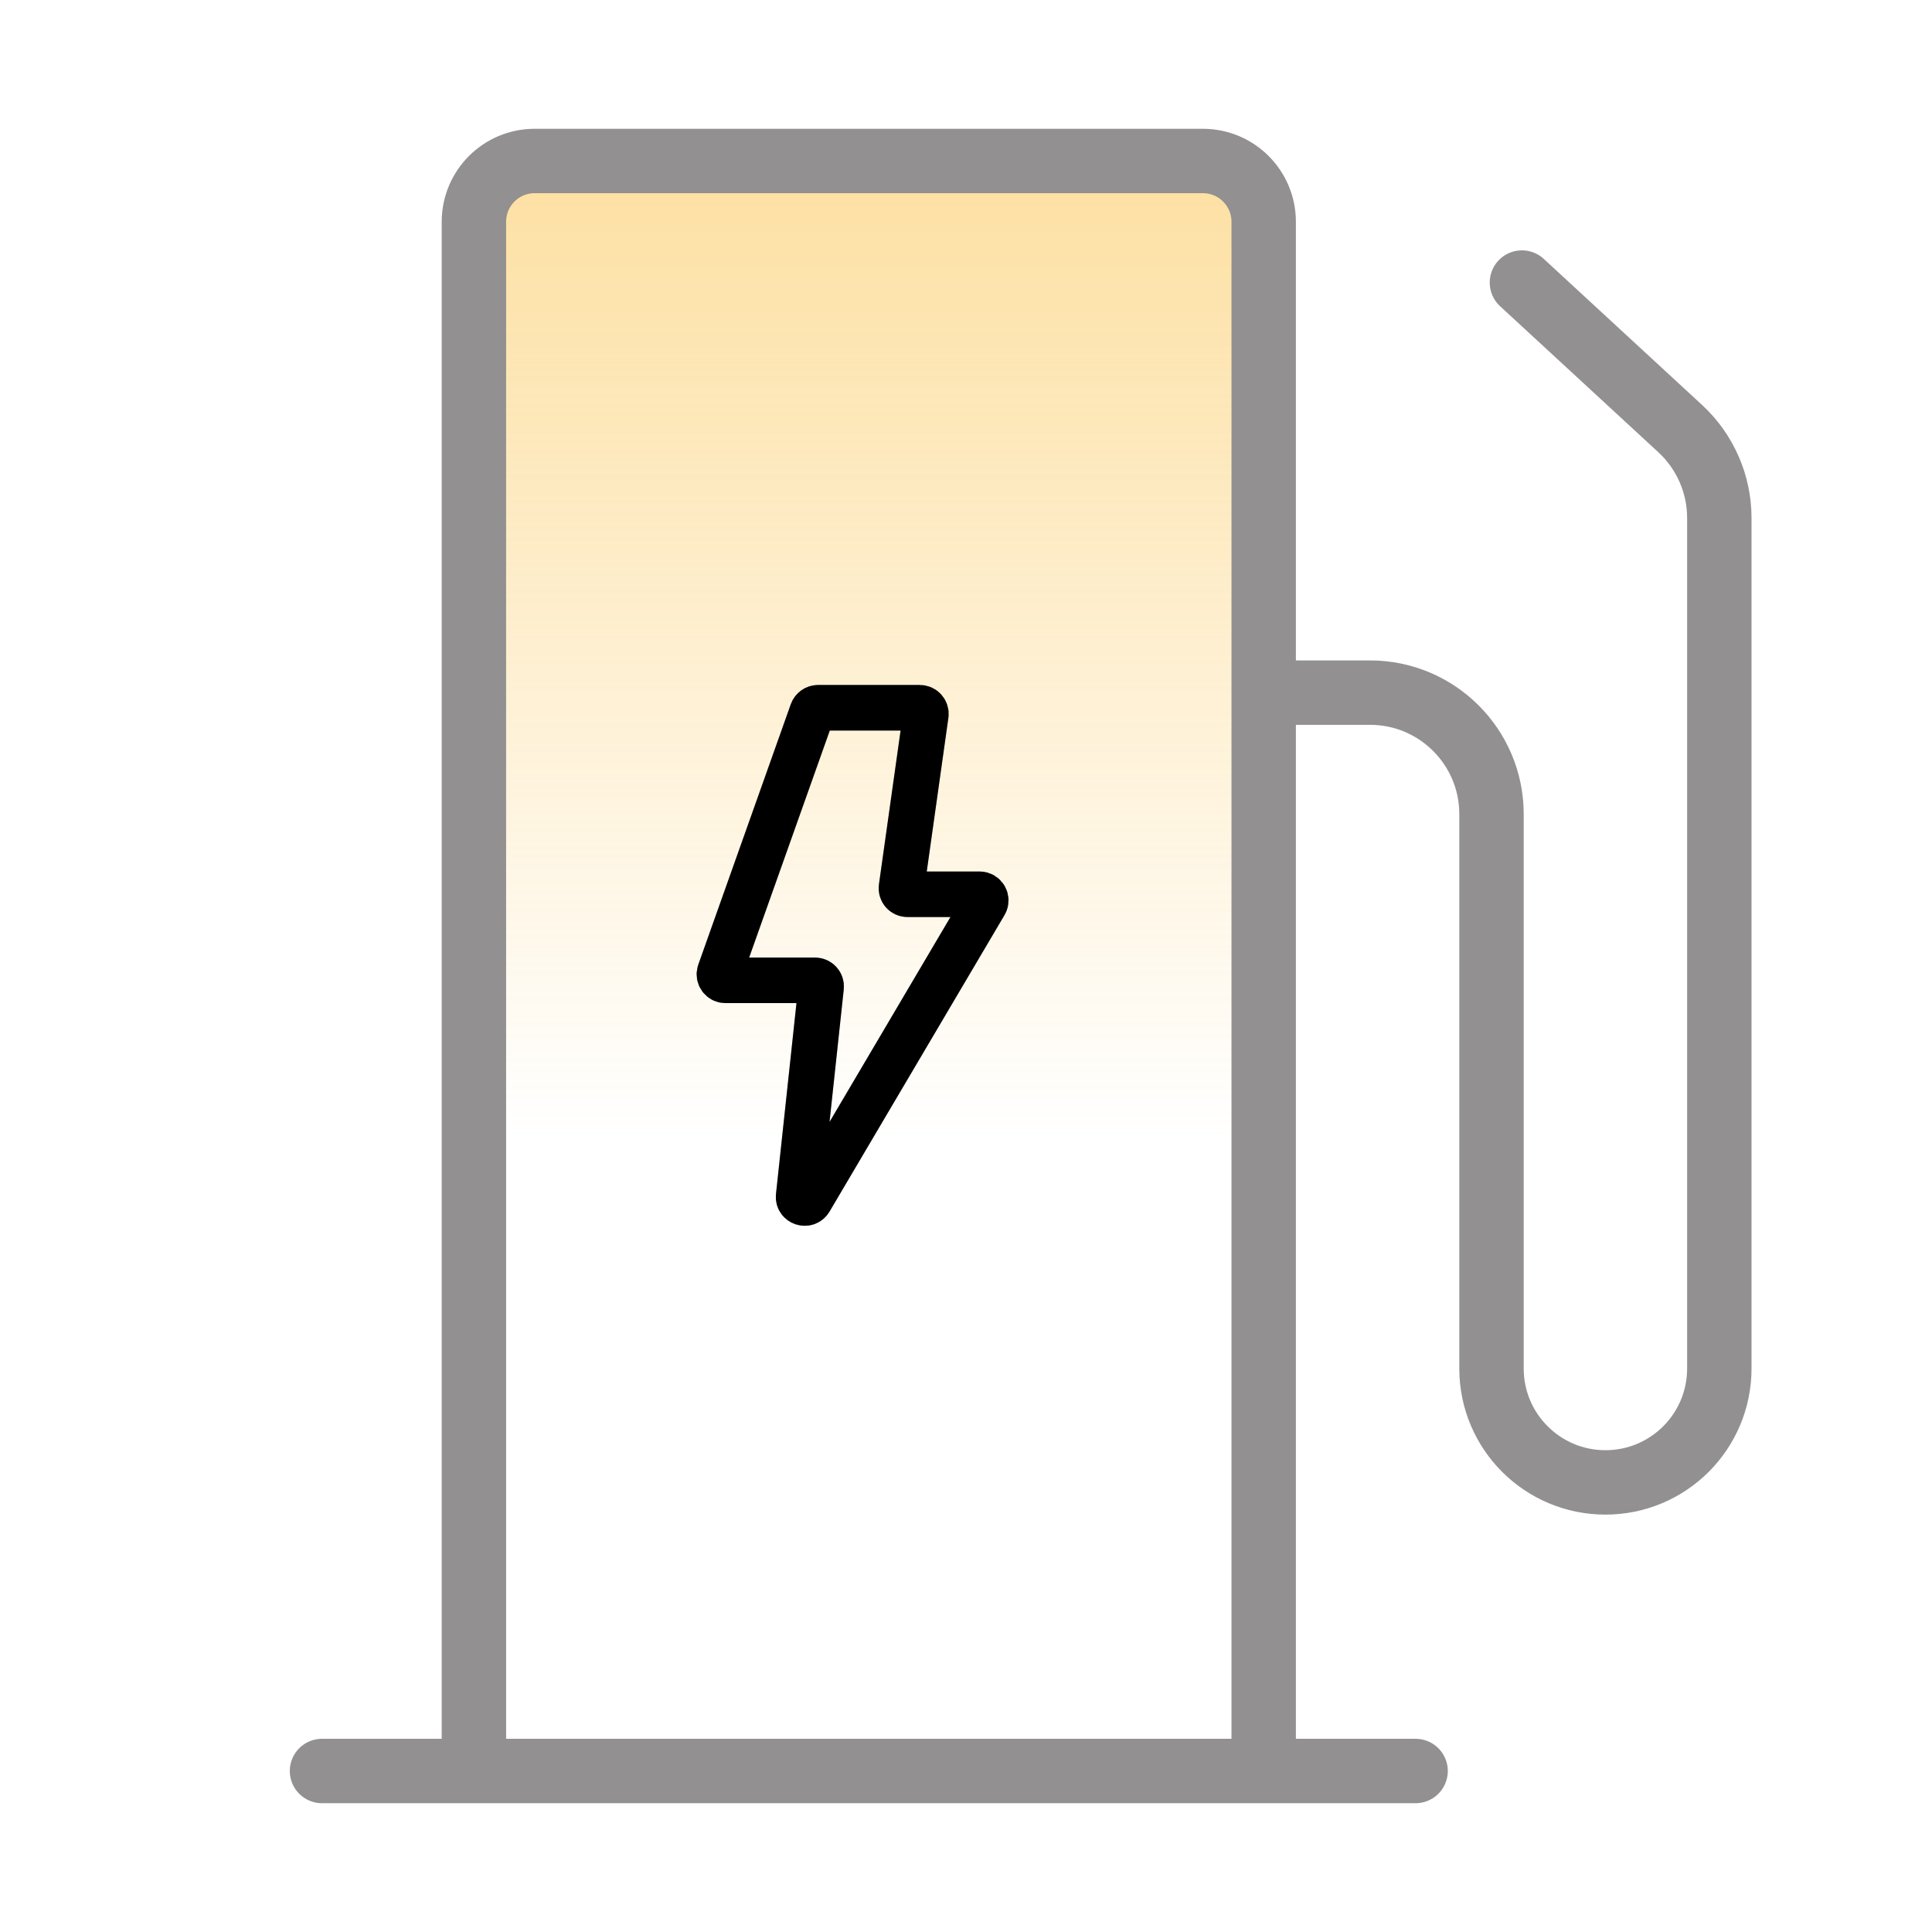
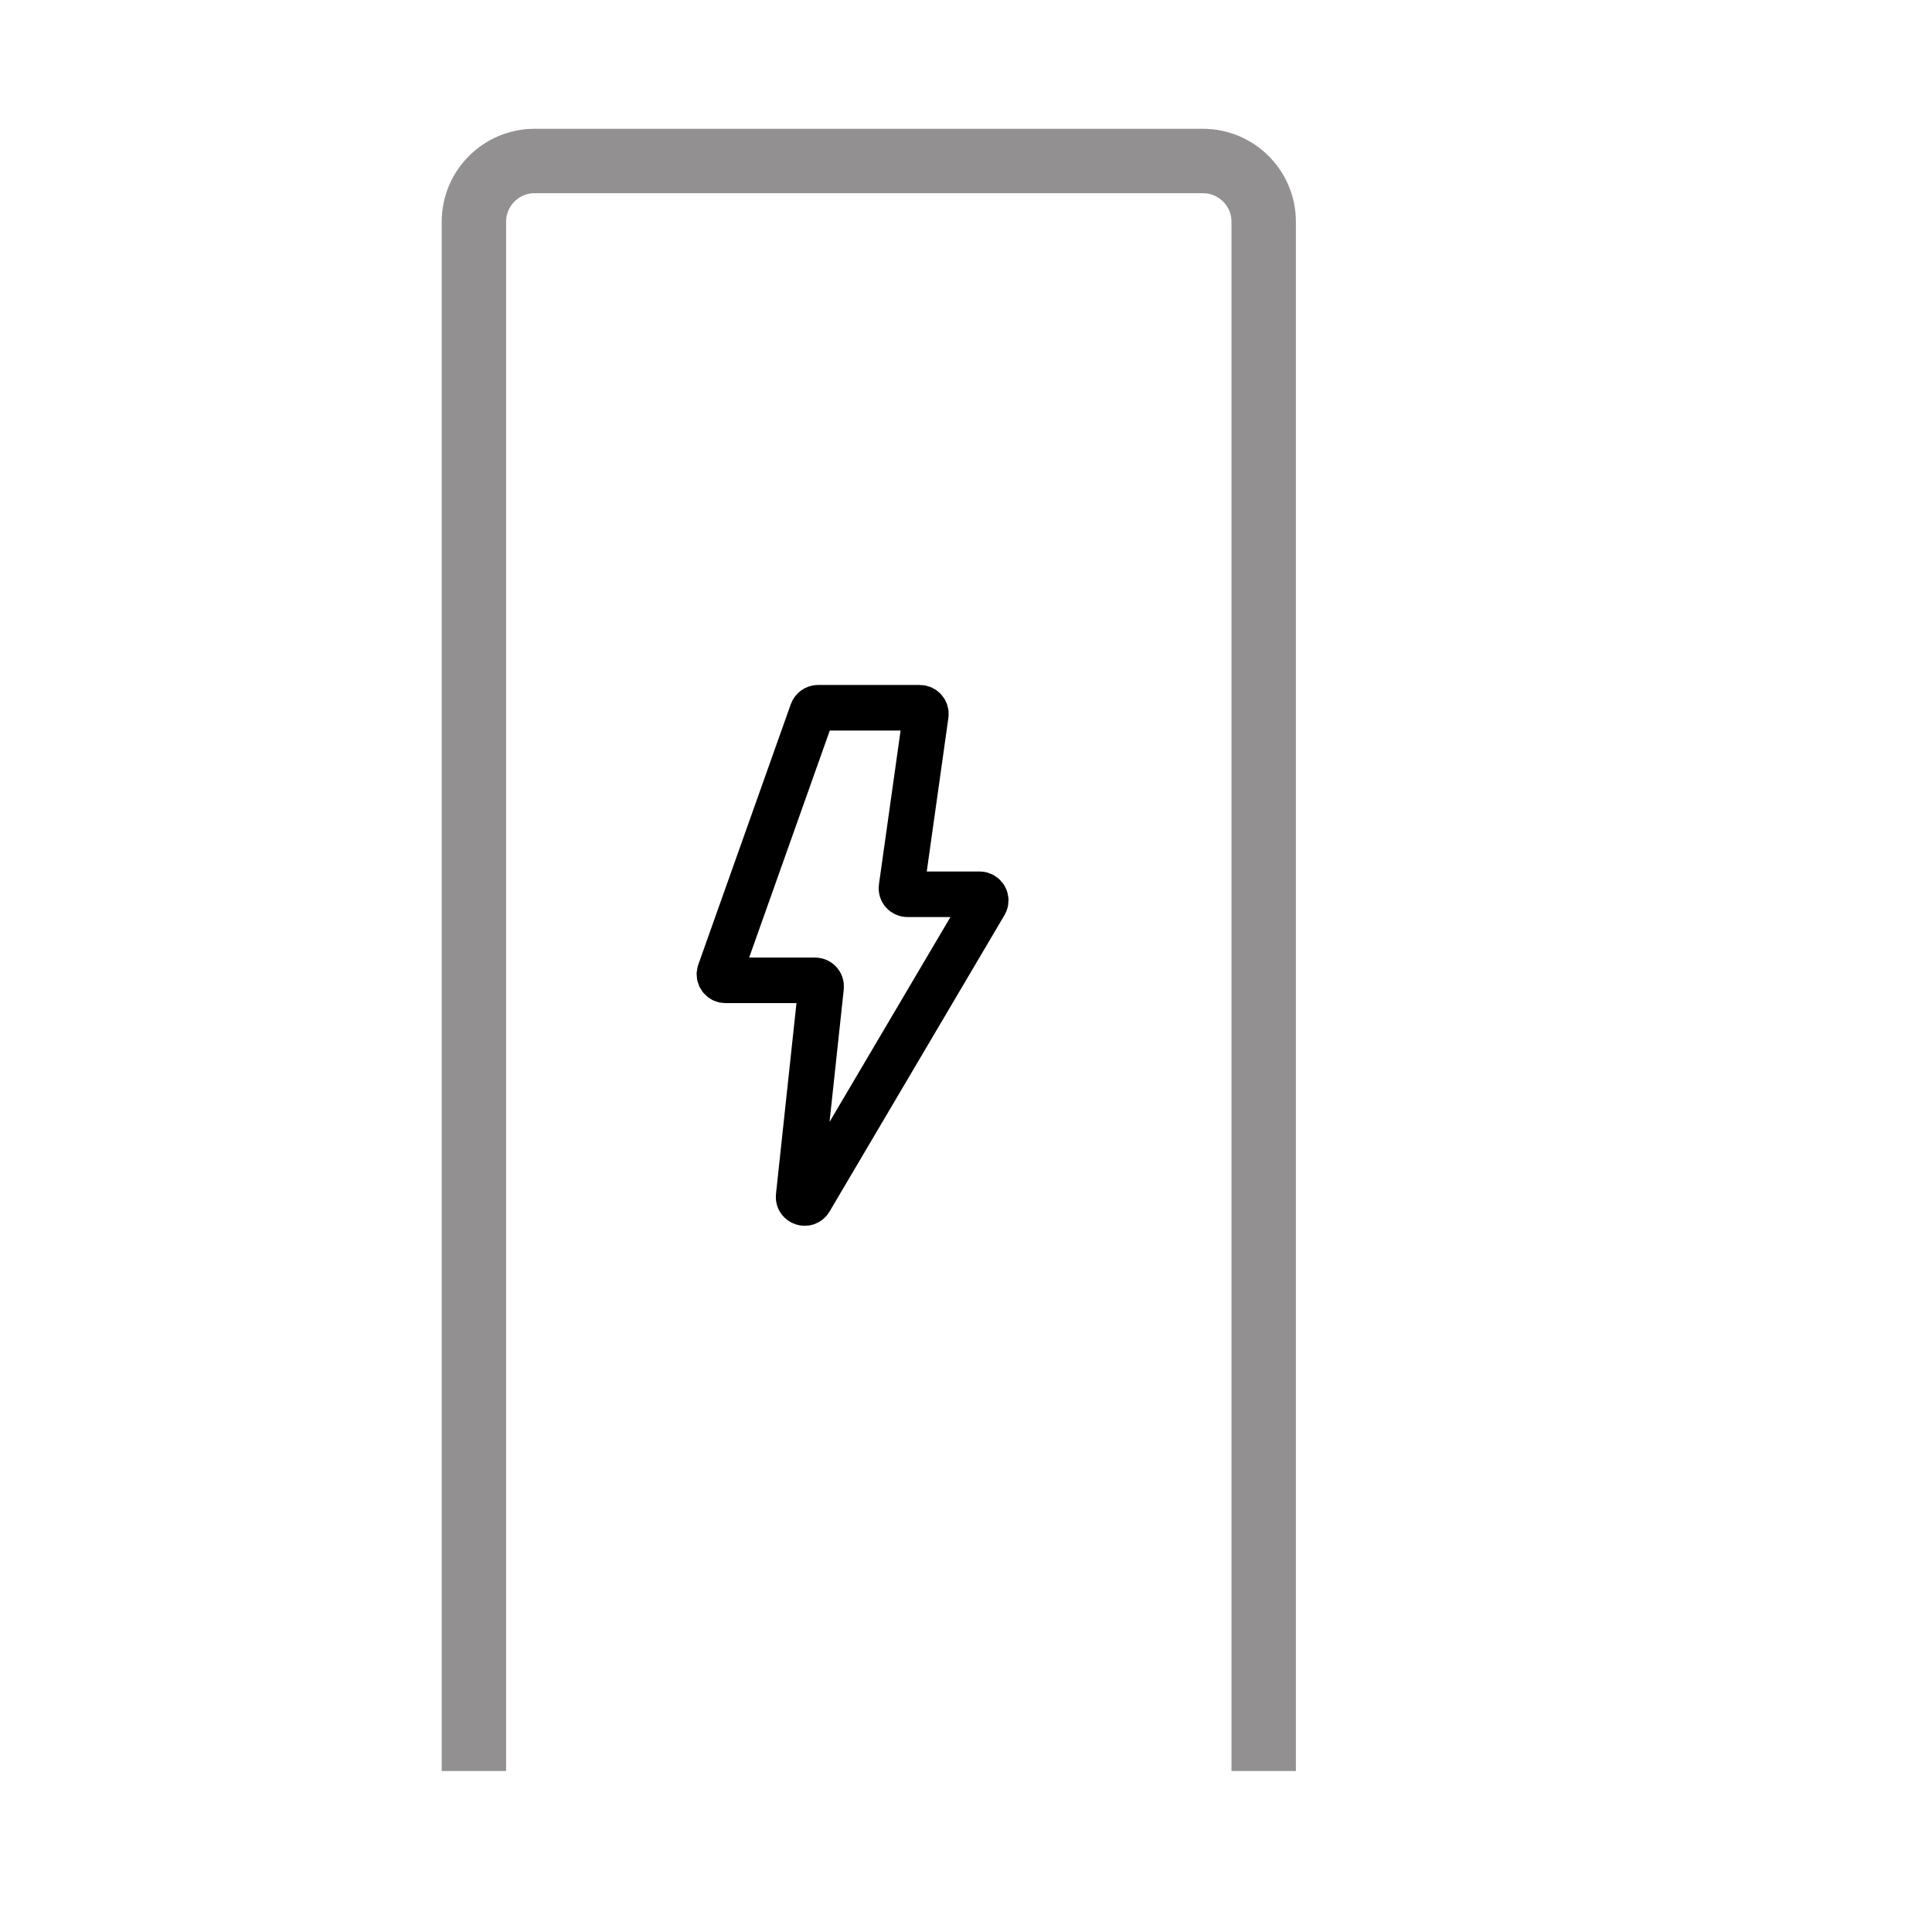
<svg xmlns="http://www.w3.org/2000/svg" width="24" height="24" viewBox="0 0 24 24" fill="none">
-   <path d="M14.943 2H6.641C6.225 2 5.887 2.338 5.887 2.755V21.245C5.887 21.662 6.225 22 6.641 22H14.943C15.36 22 15.698 21.662 15.698 21.245V2.755C15.698 2.338 15.36 2 14.943 2Z" fill="url(#paint0_linear_389_3979)" />
  <path d="M11.426 8.792H10.161C10.13 8.792 10.101 8.813 10.09 8.843L8.941 12.078C8.924 12.127 8.96 12.178 9.013 12.178H10.125C10.17 12.178 10.205 12.217 10.2 12.262L9.921 14.861C9.912 14.941 10.019 14.977 10.061 14.907L12.235 11.223C12.264 11.173 12.228 11.109 12.17 11.109H11.273C11.227 11.109 11.192 11.069 11.199 11.023L11.501 8.878C11.507 8.833 11.472 8.792 11.426 8.792Z" stroke="black" stroke-width="0.566" />
-   <path d="M11.426 8.792H10.161C10.13 8.792 10.101 8.813 10.09 8.843L8.941 12.078C8.924 12.127 8.96 12.178 9.013 12.178H10.125C10.17 12.178 10.205 12.217 10.2 12.262L9.921 14.861C9.912 14.941 10.019 14.977 10.061 14.907L12.235 11.223C12.264 11.173 12.228 11.109 12.17 11.109H11.273C11.227 11.109 11.192 11.069 11.199 11.023L11.501 8.878C11.507 8.833 11.472 8.792 11.426 8.792Z" stroke="black" stroke-opacity="0.2" stroke-width="0.566" />
-   <path d="M4 22L17.585 22" stroke="#929090" stroke-width="0.8" stroke-linecap="round" />
-   <path d="M15.887 8.604H17.019C17.852 8.604 18.528 9.28 18.528 10.113V17C18.528 17.782 19.162 18.415 19.943 18.415V18.415C20.725 18.415 21.358 17.782 21.358 17V6.435C21.358 6.013 21.182 5.611 20.873 5.325L18.906 3.51" stroke="#929090" stroke-width="0.8" stroke-linecap="round" />
  <path d="M15.698 22V2.755C15.698 2.338 15.36 2 14.943 2H6.641C6.225 2 5.887 2.338 5.887 2.755V22" stroke="#929090" stroke-width="0.8" />
  <defs>
    <linearGradient id="paint0_linear_389_3979" x1="10.792" y1="35.036" x2="10.792" y2="-13.893" gradientUnits="userSpaceOnUse">
      <stop offset="0.427" stop-color="#FAB627" stop-opacity="0" />
      <stop offset="1" stop-color="#FAB627" />
    </linearGradient>
  </defs>
</svg>